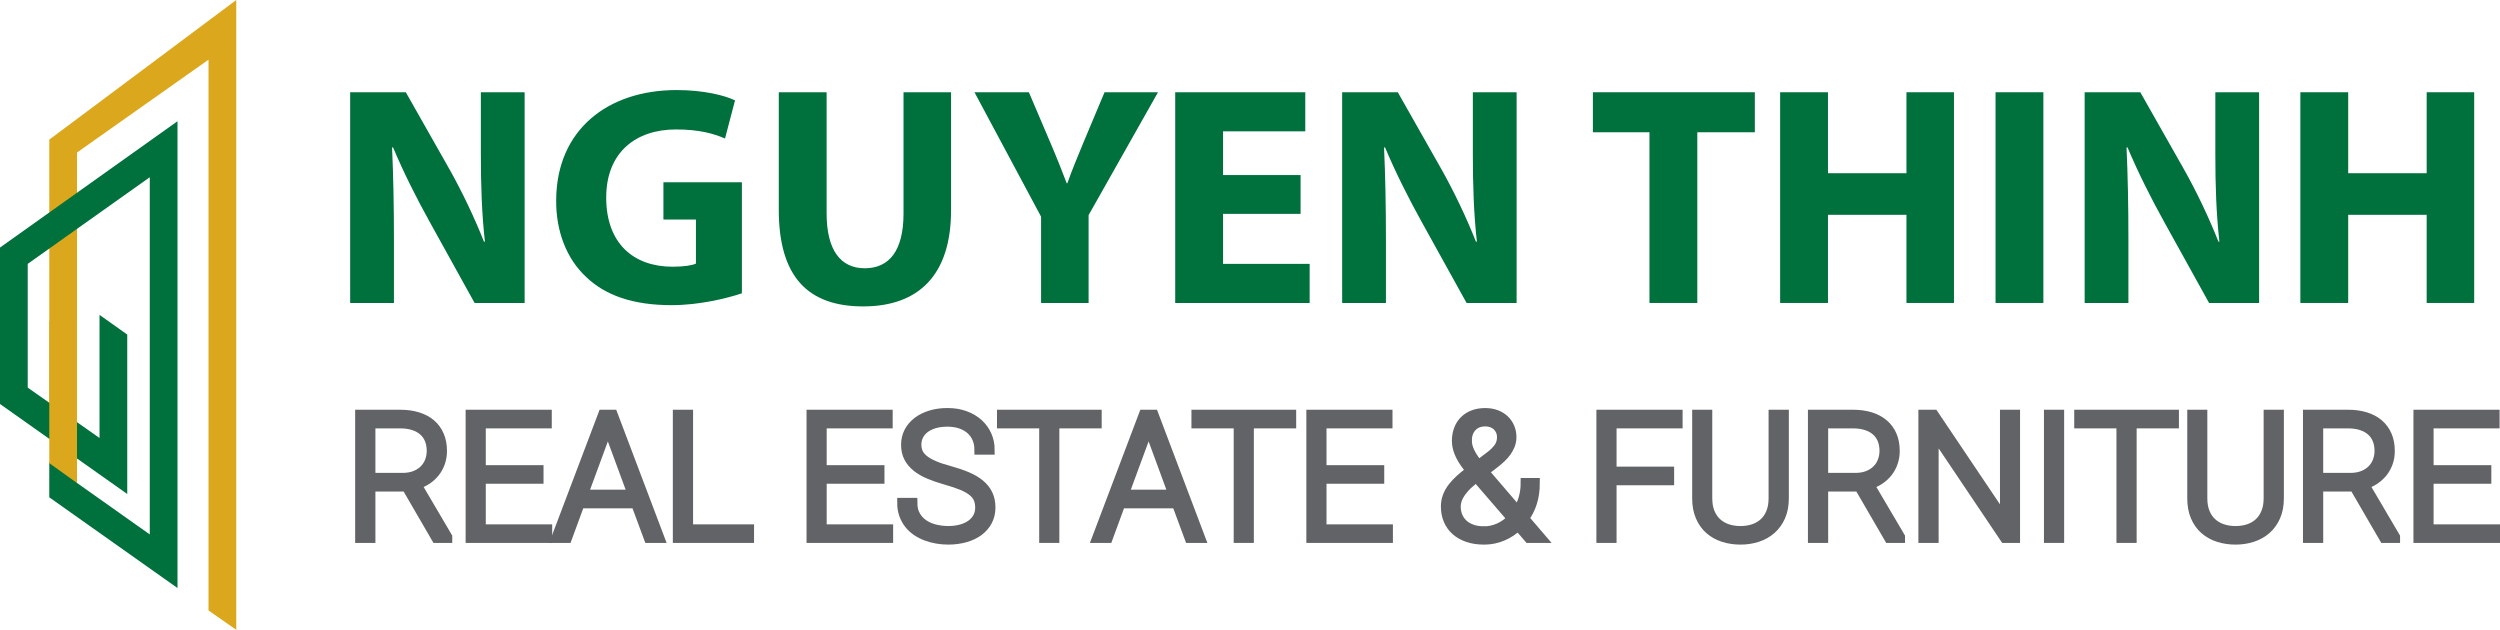
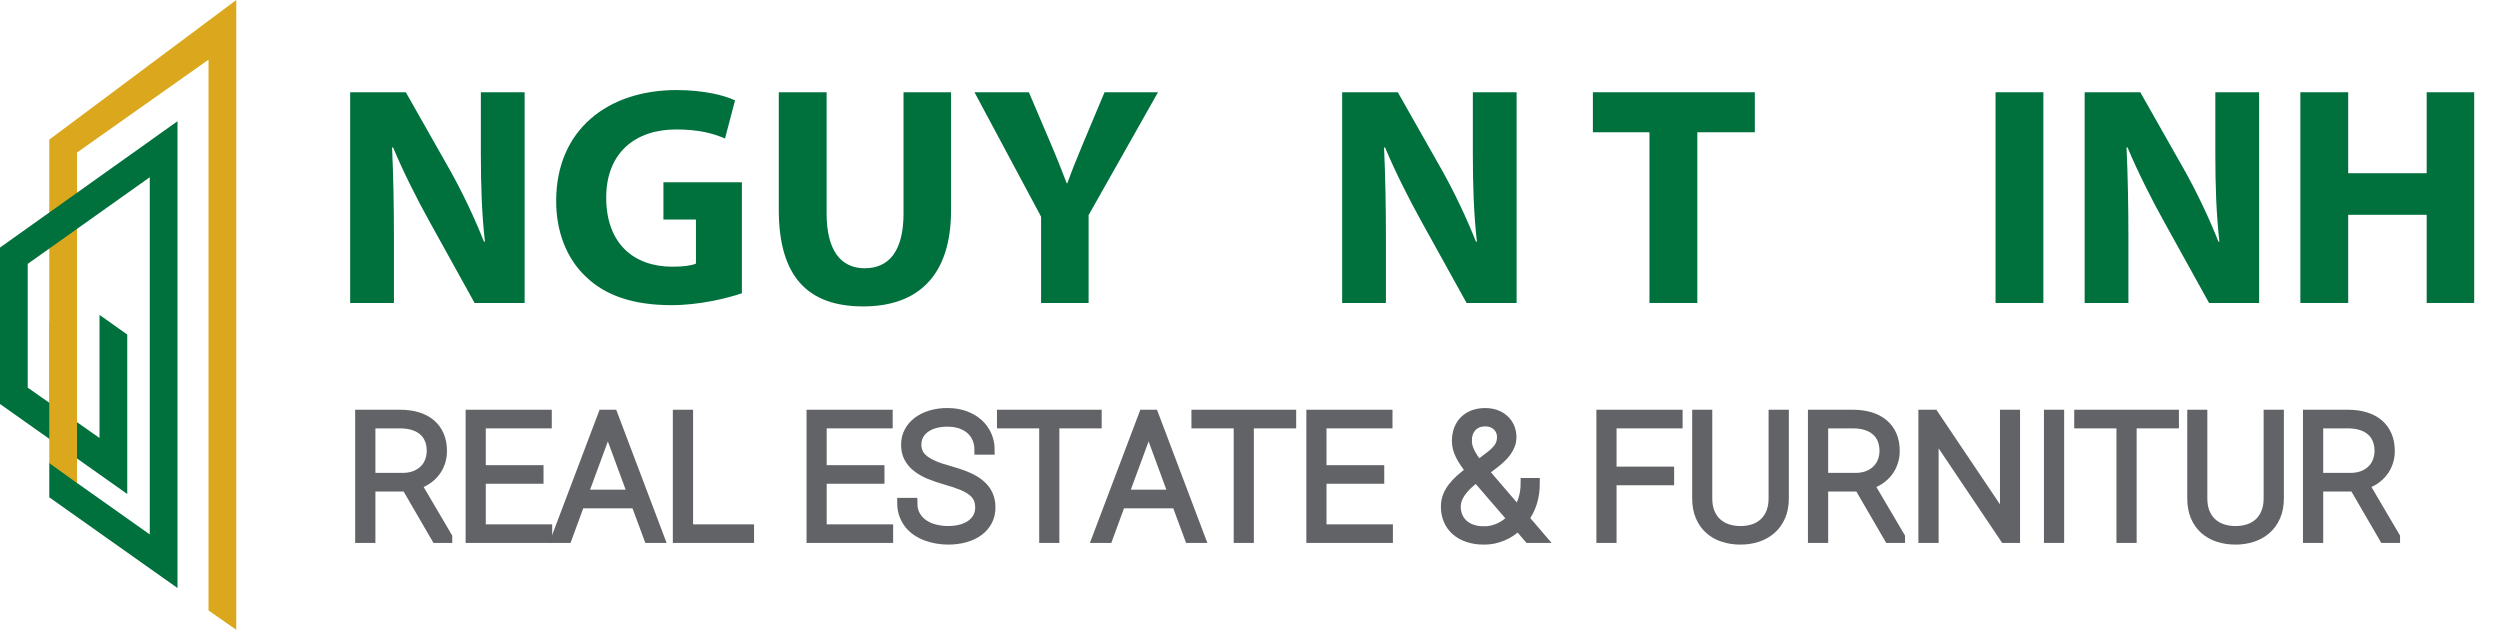
<svg xmlns="http://www.w3.org/2000/svg" id="Layer_1" viewBox="0 0 3078.65 775.59">
  <g>
    <polygon points="61.91 171.01 60.69 171.92 60.69 506.66 94.83 506.66 94.83 187.82 256.78 73.49 256.78 751.8 290.95 775.59 290.95 0 61.91 171.01" style="fill: #dba81d;" />
    <path d="M0,304.86v192.64l71.11,50.3-8,12.75-.47,6.89-1.95,2.9v42.09l157.9,111.7V149.28L0,304.86ZM94.83,564.59l61.87,43.75v-196.35l-34.14-24.21v151.59l-88.42-62.02v-152.42l150.29-106.69v439.9l-89.6-63.4-5.29-9.97,5.29-20.19Z" style="fill: #00703d;" />
    <polygon points="60.69 395.48 60.69 570.34 94.83 594.85 94.83 395.48 60.69 395.48" style="fill: #dba81d;" />
  </g>
  <g>
    <path d="M500.5,599.31h-44.2v63.27h-12.94v-152.01h49.4c7.94,0,15.09.96,21.45,2.92,6.36,1.95,11.81,4.82,16.3,8.62,4.46,3.78,7.91,8.47,10.3,14.04,2.44,5.57,3.63,11.97,3.63,19.21,0,5.02-.79,9.74-2.29,14.15-1.53,4.42-3.68,8.41-6.48,11.97-2.78,3.54-6.11,6.61-9.98,9.17-3.84,2.58-8.09,4.56-12.77,5.95l38.01,64.63v1.36h-13.68l-36.73-63.27ZM456.3,588.35h39.37c5.92,0,11.12-.91,15.61-2.71,4.51-1.81,8.23-4.23,11.24-7.26,2.96-3.02,5.23-6.55,6.73-10.55,1.45-3.99,2.24-8.16,2.24-12.47,0-5.21-.81-9.91-2.51-14.09-1.68-4.18-4.14-7.73-7.47-10.66-3.28-2.91-7.35-5.15-12.16-6.72-4.81-1.57-10.3-2.35-16.59-2.35h-36.46v66.82Z" style="fill: #626366; stroke: #626366; stroke-miterlimit: 10; stroke-width: 12px;" />
    <path d="M663.33,589.71h-71.1v62.01h81.77v10.86h-94.59v-152.01h94.08v10.96h-81.26v57.3h71.1v10.87Z" style="fill: #626366; stroke: #626366; stroke-miterlimit: 10; stroke-width: 12px;" />
    <path d="M783.09,619.98h-69.03l-15.65,42.6h-13.46l57.56-152.01h12.2l57.51,152.01h-13.36l-15.78-42.6ZM718.06,609.02h60.99l-30.5-82.8-30.49,82.8Z" style="fill: #626366; stroke: #626366; stroke-miterlimit: 10; stroke-width: 12px;" />
    <path d="M847.51,651.72h75.07v10.86h-88.01v-152.01h12.94v141.15Z" style="fill: #626366; stroke: #626366; stroke-miterlimit: 10; stroke-width: 12px;" />
    <path d="M1083.19,589.71h-71.15v62.01h81.82v10.86h-94.64v-152.01h94.08v10.96h-81.26v57.3h71.15v10.87Z" style="fill: #626366; stroke: #626366; stroke-miterlimit: 10; stroke-width: 12px;" />
    <path d="M1206.9,625.2c0-4.17-.67-7.88-2.05-11.11-1.33-3.24-3.65-6.2-6.88-8.88-3.25-2.67-7.52-5.13-12.79-7.36-5.3-2.23-11.91-4.45-19.82-6.68-7.67-2.16-14.57-4.5-20.68-7.05-6.11-2.54-11.31-5.51-15.6-8.94-4.27-3.4-7.59-7.33-9.91-11.78-2.34-4.46-3.53-9.68-3.53-15.67s1.26-11.17,3.77-15.97c2.52-4.81,6.02-8.92,10.55-12.38,4.54-3.45,9.89-6.11,16.17-8.04,6.26-1.91,13.14-2.86,20.56-2.86,7.99,0,15.26,1.17,21.67,3.54,6.43,2.37,11.91,5.61,16.47,9.71,4.49,4.1,7.99,8.91,10.43,14.41,2.42,5.49,3.65,11.41,3.65,17.74h-12.94c0-4.93-.86-9.5-2.59-13.73-1.75-4.2-4.31-7.84-7.64-10.91-3.33-3.04-7.44-5.45-12.33-7.2-4.86-1.73-10.45-2.6-16.71-2.6s-11.78.75-16.54,2.24c-4.73,1.48-8.73,3.51-11.88,6.05-3.16,2.54-5.6,5.51-7.22,8.92-1.63,3.41-2.42,7.04-2.42,10.86,0,3.62.64,6.96,2.02,10.03,1.33,3.04,3.6,5.89,6.8,8.49,3.2,2.61,7.42,5.05,12.65,7.31,5.2,2.27,11.66,4.41,19.3,6.42,8.01,2.23,15.14,4.66,21.42,7.31,6.24,2.65,11.56,5.77,15.85,9.34,4.34,3.59,7.59,7.72,9.83,12.38,2.22,4.66,3.35,10.06,3.35,16.18s-1.33,11.74-3.92,16.65c-2.62,4.91-6.26,9.07-10.87,12.49-4.64,3.4-10.16,6.01-16.57,7.81-6.41,1.81-13.34,2.72-20.88,2.72-4.49,0-9.05-.38-13.58-1.15-4.58-.78-8.97-1.93-13.19-3.5-4.22-1.58-8.14-3.58-11.78-6-3.65-2.44-6.83-5.35-9.49-8.73-2.69-3.37-4.81-7.24-6.39-11.59-1.58-4.35-2.34-9.21-2.34-14.57h12.82c0,6.41,1.33,11.82,3.97,16.23,2.69,4.44,6.04,7.99,10.26,10.71,4.19,2.71,8.85,4.68,14.08,5.9,5.23,1.21,10.48,1.82,15.65,1.82,5.92,0,11.31-.68,16.15-2.05,4.83-1.34,8.95-3.28,12.4-5.78,3.45-2.51,6.09-5.52,7.96-9.04,1.85-3.51,2.76-7.43,2.76-11.76Z" style="fill: #626366; stroke: #626366; stroke-miterlimit: 10; stroke-width: 12px;" />
    <path d="M1350.67,521.53h-52.12v141.05h-12.82v-141.05h-51.99v-10.96h116.93v10.96Z" style="fill: #626366; stroke: #626366; stroke-miterlimit: 10; stroke-width: 12px;" />
    <path d="M1449.01,619.98h-69.03l-15.65,42.6h-13.46l57.54-152.01h12.23l57.51,152.01h-13.36l-15.78-42.6ZM1383.95,609.02h60.97l-30.45-82.8-30.52,82.8Z" style="fill: #626366; stroke: #626366; stroke-miterlimit: 10; stroke-width: 12px;" />
    <path d="M1590.19,521.53h-52.12v141.05h-12.82v-141.05h-52.04v-10.96h116.98v10.96Z" style="fill: #626366; stroke: #626366; stroke-miterlimit: 10; stroke-width: 12px;" />
    <path d="M1698.64,589.71h-71.1v62.01h81.77v10.86h-94.59v-152.01h94.08v10.96h-81.26v57.3h71.1v10.87Z" style="fill: #626366; stroke: #626366; stroke-miterlimit: 10; stroke-width: 12px;" />
    <path d="M1811.3,579.69c-2.71-3.27-5.13-6.45-7.25-9.5-2.14-3.06-3.94-6.08-5.42-9.04-1.5-2.96-2.64-5.93-3.45-8.92-.82-2.98-1.23-6.05-1.23-9.18,0-5.29.86-10.08,2.49-14.36,1.65-4.28,3.97-7.91,7.05-10.91,3.03-3,6.73-5.29,10.99-6.88,4.29-1.6,9.12-2.4,14.47-2.4,5.08,0,9.61.78,13.68,2.34,4.04,1.55,7.44,3.71,10.21,6.42,2.81,2.71,4.91,5.88,6.41,9.49,1.45,3.64,2.19,7.46,2.19,11.49,0,3.49-.62,6.73-1.77,9.76-1.18,3.03-2.76,5.87-4.69,8.5-1.9,2.65-4.04,5.1-6.53,7.37-2.42,2.27-4.86,4.36-7.37,6.31l-13.71,10.55,41.76,48.65c2.93-4.73,5.25-10.01,6.95-15.83,1.7-5.81,2.54-12.13,2.54-18.95h11.61c0,8.91-1.13,16.97-3.4,24.17-2.24,7.2-5.57,13.73-9.93,19.57l20.76,24.22h-15.04l-13.14-15.25c-5.52,5.44-11.86,9.69-19.08,12.75-7.2,3.06-14.79,4.6-22.78,4.6-7.35,0-13.9-.97-19.75-2.92-5.84-1.95-10.8-4.72-14.89-8.31-4.07-3.59-7.17-7.88-9.35-12.89-2.14-5.02-3.23-10.58-3.23-16.7,0-4.52.71-8.73,2.22-12.63,1.5-3.89,3.57-7.58,6.26-11.01,2.64-3.45,5.72-6.78,9.32-9.98,3.58-3.2,7.47-6.36,11.64-9.49l1.45-1.05ZM1827.62,654.14c6.31,0,12.45-1.34,18.42-4.03,5.96-2.69,11.27-6.48,16.02-11.43l-42.53-49.28-1.45-1.57-4.78,3.65c-4.53,3.7-8.11,7.12-10.77,10.28-2.74,3.18-4.76,6.11-6.19,8.83-1.45,2.71-2.39,5.18-2.83,7.37-.44,2.19-.69,4.14-.69,5.89,0,4.03.69,7.88,2.12,11.52,1.38,3.66,3.53,6.89,6.41,9.66,2.89,2.79,6.48,5,10.87,6.63,4.34,1.64,9.49,2.47,15.41,2.47ZM1806.5,542.62c0,4.6,1.26,9.36,3.67,14.31,2.42,4.93,5.94,10.19,10.43,15.75l13.68-10.43c4.46-3.2,8.11-6.73,10.99-10.56,2.84-3.82,4.24-8.3,4.24-13.46,0-2.5-.44-4.91-1.33-7.21-.94-2.29-2.27-4.31-3.97-6.09-1.75-1.77-3.89-3.19-6.48-4.24-2.56-1.05-5.52-1.57-8.9-1.57-3.67,0-6.88.63-9.69,1.87-2.81,1.26-5.1,2.97-6.98,5.12-1.9,2.17-3.33,4.66-4.26,7.47-.94,2.82-1.41,5.83-1.41,9.04Z" style="fill: #626366; stroke: #626366; stroke-miterlimit: 10; stroke-width: 12px;" />
    <path d="M2055.63,591.58h-70.9v71h-12.84v-152.01h94.17v10.96h-81.33v59.09h70.9v10.96Z" style="fill: #626366; stroke: #626366; stroke-miterlimit: 10; stroke-width: 12px;" />
    <path d="M2196.89,510.57v103.05c0,8.55-1.43,16.02-4.22,22.38-2.84,6.39-6.66,11.69-11.51,15.92-4.83,4.25-10.5,7.43-17.01,9.55-6.53,2.12-13.46,3.19-20.83,3.19s-14.64-1.07-21.13-3.19c-6.53-2.12-12.18-5.3-16.96-9.55-4.83-4.24-8.55-9.54-11.27-15.92-2.74-6.36-4.12-13.83-4.12-22.38v-103.05h12.75v103.05c0,6.68,1.01,12.52,3.03,17.54,2.05,5,4.83,9.18,8.48,12.52,3.62,3.34,7.91,5.87,12.87,7.57,4.98,1.71,10.45,2.56,16.35,2.56s11.34-.85,16.34-2.56c4.98-1.7,9.25-4.23,12.84-7.57,3.58-3.34,6.39-7.52,8.41-12.52,2.02-5.02,3.03-10.86,3.03-17.54v-103.05h12.94Z" style="fill: #626366; stroke: #626366; stroke-miterlimit: 10; stroke-width: 12px;" />
    <path d="M2289.49,599.31h-44.18v63.27h-12.92v-152.01h49.38c7.96,0,15.09.96,21.47,2.92,6.36,1.95,11.78,4.82,16.25,8.62,4.51,3.78,7.96,8.47,10.36,14.04,2.44,5.57,3.6,11.97,3.6,19.21,0,5.02-.76,9.74-2.32,14.15-1.48,4.42-3.67,8.41-6.43,11.97-2.81,3.54-6.14,6.61-9.98,9.17-3.85,2.58-8.11,4.56-12.82,5.95l38.07,64.63v1.36h-13.73l-36.73-63.27ZM2245.31,588.35h39.4c5.91,0,11.12-.91,15.6-2.71,4.51-1.81,8.23-4.23,11.19-7.26,3.01-3.02,5.28-6.55,6.73-10.55,1.51-3.99,2.29-8.16,2.29-12.47,0-5.21-.86-9.91-2.51-14.09-1.68-4.18-4.19-7.73-7.47-10.66-3.33-2.91-7.4-5.15-12.18-6.72-4.78-1.57-10.33-2.35-16.59-2.35h-36.46v66.82Z" style="fill: #626366; stroke: #626366; stroke-miterlimit: 10; stroke-width: 12px;" />
    <path d="M2481.61,662.58h-12.82l-87.44-130.09v130.09h-12.94v-152.01h12.94l87.54,130.19v-130.19h12.72v152.01Z" style="fill: #626366; stroke: #626366; stroke-miterlimit: 10; stroke-width: 12px;" />
    <path d="M2535.91,662.58h-12.87v-152.01h12.87v152.01Z" style="fill: #626366; stroke: #626366; stroke-miterlimit: 10; stroke-width: 12px;" />
    <path d="M2677.25,521.53h-52.07v141.05h-12.87v-141.05h-51.99v-10.96h116.93v10.96Z" style="fill: #626366; stroke: #626366; stroke-miterlimit: 10; stroke-width: 12px;" />
    <path d="M2806.5,510.57v103.05c0,8.55-1.41,16.02-4.22,22.38-2.83,6.39-6.63,11.69-11.46,15.92-4.88,4.25-10.55,7.43-17.04,9.55-6.53,2.12-13.43,3.19-20.81,3.19s-14.64-1.07-21.18-3.19c-6.48-2.12-12.15-5.3-16.96-9.55-4.81-4.24-8.55-9.54-11.27-15.92-2.71-6.36-4.04-13.83-4.04-22.38v-103.05h12.72v103.05c0,6.68.99,12.52,3.01,17.54,2.02,5,4.83,9.18,8.48,12.52,3.6,3.34,7.89,5.87,12.89,7.57,4.96,1.71,10.43,2.56,16.35,2.56s11.34-.85,16.34-2.56c4.96-1.7,9.25-4.23,12.82-7.57,3.57-3.34,6.36-7.52,8.38-12.52,2.04-5.02,3.06-10.86,3.06-17.54v-103.05h12.92Z" style="fill: #626366; stroke: #626366; stroke-miterlimit: 10; stroke-width: 12px;" />
    <path d="M2899.15,599.31h-44.2v63.27h-12.94v-152.01h49.41c7.94,0,15.09.96,21.45,2.92,6.36,1.95,11.81,4.82,16.29,8.62,4.46,3.78,7.91,8.47,10.31,14.04,2.44,5.57,3.63,11.97,3.63,19.21,0,5.02-.74,9.74-2.27,14.15-1.55,4.42-3.7,8.41-6.51,11.97-2.79,3.54-6.11,6.61-9.96,9.17-3.87,2.58-8.11,4.56-12.8,5.95l38.02,64.63v1.36h-13.66l-36.76-63.27ZM2854.94,588.35h39.37c5.92,0,11.12-.91,15.63-2.71,4.49-1.81,8.23-4.23,11.22-7.26,2.96-3.02,5.25-6.55,6.73-10.55,1.48-3.99,2.24-8.16,2.24-12.47,0-5.21-.82-9.91-2.52-14.09-1.68-4.18-4.14-7.73-7.47-10.66-3.28-2.91-7.35-5.15-12.15-6.72-4.78-1.57-10.31-2.35-16.59-2.35h-36.46v66.82Z" style="fill: #626366; stroke: #626366; stroke-miterlimit: 10; stroke-width: 12px;" />
-     <path d="M3061.98,589.71h-71.1v62.01h81.77v10.86h-94.59v-152.01h94.08v10.96h-81.26v57.3h71.1v10.87Z" style="fill: #626366; stroke: #626366; stroke-miterlimit: 10; stroke-width: 12px;" />
  </g>
  <g>
    <path d="M431.22,373.1V113.6h68.53l53.9,95.1c15.4,27.34,30.8,59.68,42.35,88.94h1.16c-3.85-34.27-5-69.3-5-108.19v-75.84h53.9v259.49h-61.6l-55.44-100.1c-15.4-27.72-32.34-61.22-45.05-91.63l-1.16.38c1.54,34.27,2.31,70.84,2.31,113.19v78.16h-53.9Z" style="fill: #00703d;" />
    <path d="M913.62,361.16c-18.1,6.16-52.36,14.63-86.63,14.63-47.36,0-81.62-11.94-105.49-35.03-23.87-22.33-36.96-56.21-36.58-94.33.38-86.24,63.14-135.52,148.23-135.52,33.5,0,59.29,6.54,72,12.7l-12.32,46.97c-14.24-6.16-31.96-11.16-60.45-11.16-48.9,0-85.86,27.72-85.86,83.93s33.5,85.09,81.62,85.09c13.48,0,24.25-1.54,28.88-3.85v-54.28h-40.04v-45.82h96.64v136.68Z" style="fill: #00703d;" />
    <path d="M1017.95,113.6v149.38c0,44.66,16.94,67.38,46.97,67.38s47.74-21.56,47.74-67.38V113.6h58.52v145.53c0,80.08-40.43,118.2-108.19,118.2s-103.95-36.19-103.95-118.97V113.6h58.91Z" style="fill: #00703d;" />
    <path d="M1282.05,373.1v-106.26l-82.01-153.23h66.99l26.57,62.37c8.09,18.87,13.47,32.73,20.02,49.67h.77c5.78-16.17,11.94-31.19,19.63-49.67l26.18-62.37h65.84l-85.47,151.31v108.19h-58.52Z" style="fill: #00703d;" />
-     <path d="M1601.61,263.37h-95.48v61.6h106.65v48.13h-165.55V113.6h160.16v48.12h-101.26v53.9h95.48v47.74Z" style="fill: #00703d;" />
    <path d="M1652.81,373.1V113.6h68.53l53.9,95.1c15.4,27.34,30.8,59.68,42.35,88.94h1.15c-3.85-34.27-5-69.3-5-108.19v-75.84h53.9v259.49h-61.6l-55.44-100.1c-15.4-27.72-32.34-61.22-45.05-91.63l-1.15.38c1.54,34.27,2.31,70.84,2.31,113.19v78.16h-53.9Z" style="fill: #00703d;" />
    <path d="M2031.26,162.88h-69.69v-49.28h199.43v49.28h-70.84v210.21h-58.91v-210.21Z" style="fill: #00703d;" />
-     <path d="M2251.08,113.6v99.72h96.64v-99.72h58.52v259.49h-58.52v-108.57h-96.64v108.57h-58.91V113.6h58.91Z" style="fill: #00703d;" />
    <path d="M2516.34,113.6v259.49h-58.91V113.6h58.91Z" style="fill: #00703d;" />
    <path d="M2567.16,373.1V113.6h68.53l53.9,95.1c15.4,27.34,30.8,59.68,42.35,88.94h1.15c-3.85-34.27-5-69.3-5-108.19v-75.84h53.9v259.49h-61.6l-55.44-100.1c-15.4-27.72-32.34-61.22-45.05-91.63l-1.15.38c1.54,34.27,2.31,70.84,2.31,113.19v78.16h-53.9Z" style="fill: #00703d;" />
    <path d="M2891.71,113.6v99.72h96.64v-99.72h58.52v259.49h-58.52v-108.57h-96.64v108.57h-58.91V113.6h58.91Z" style="fill: #00703d;" />
  </g>
</svg>